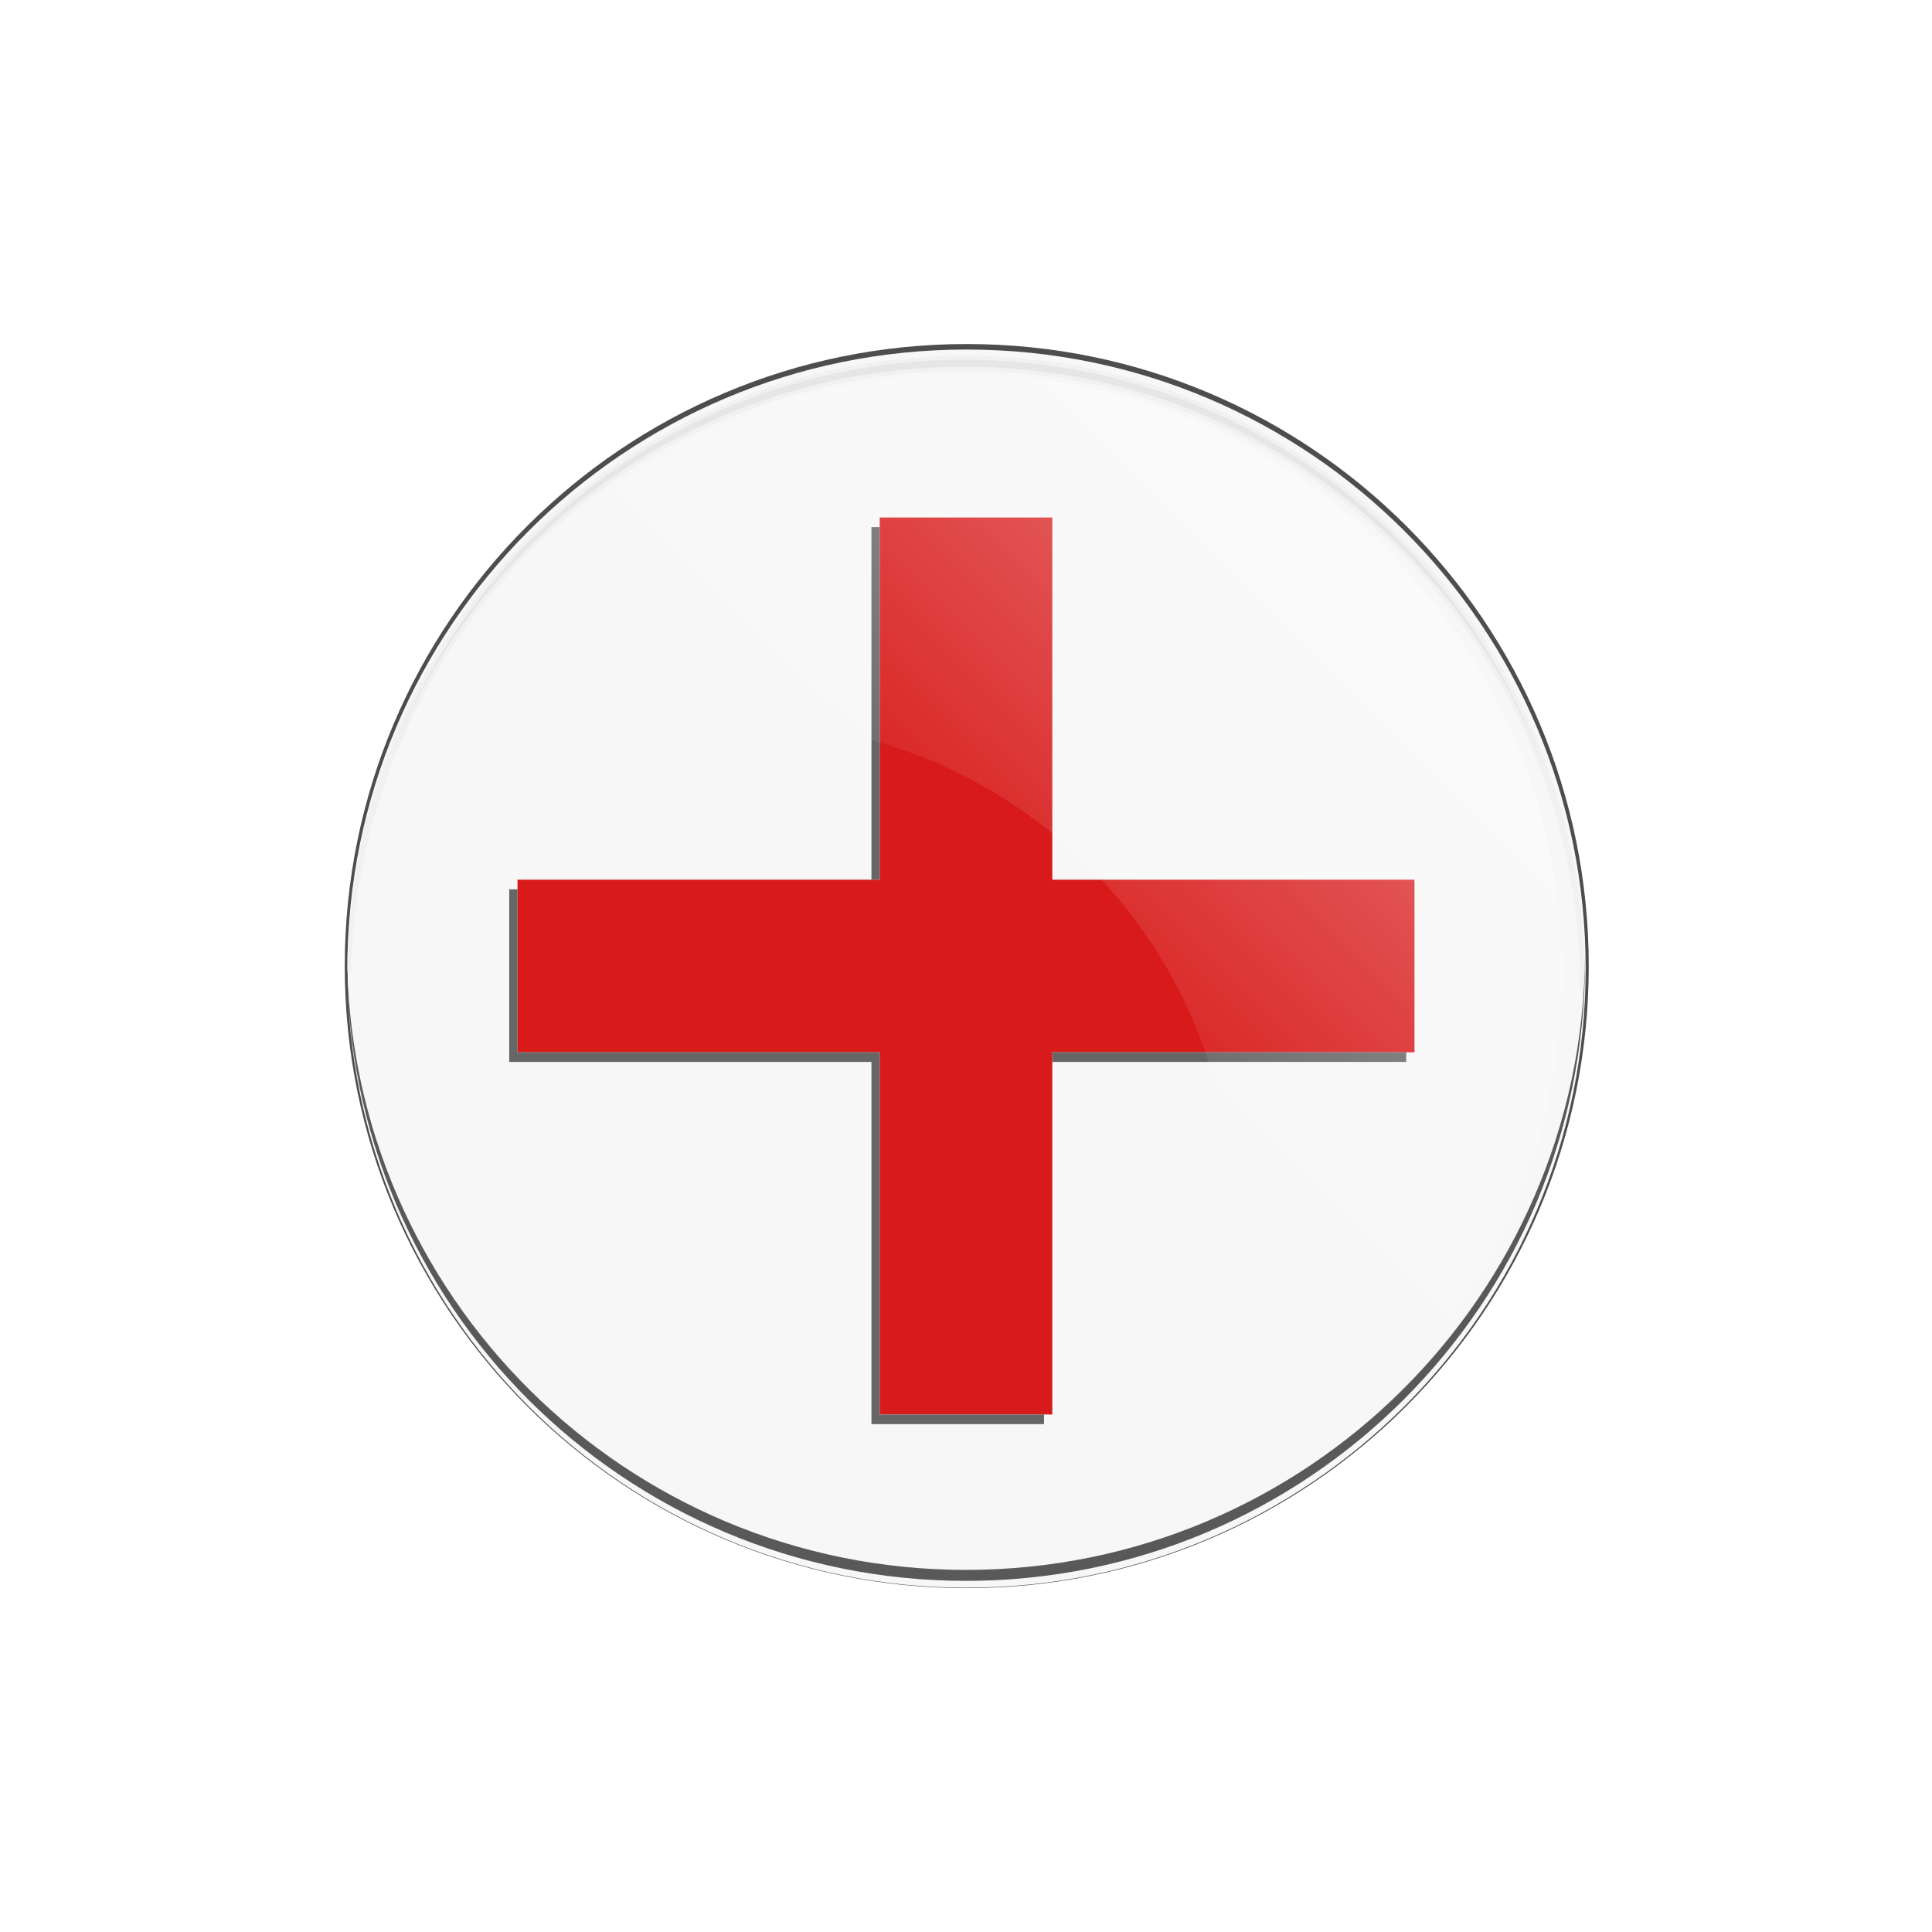
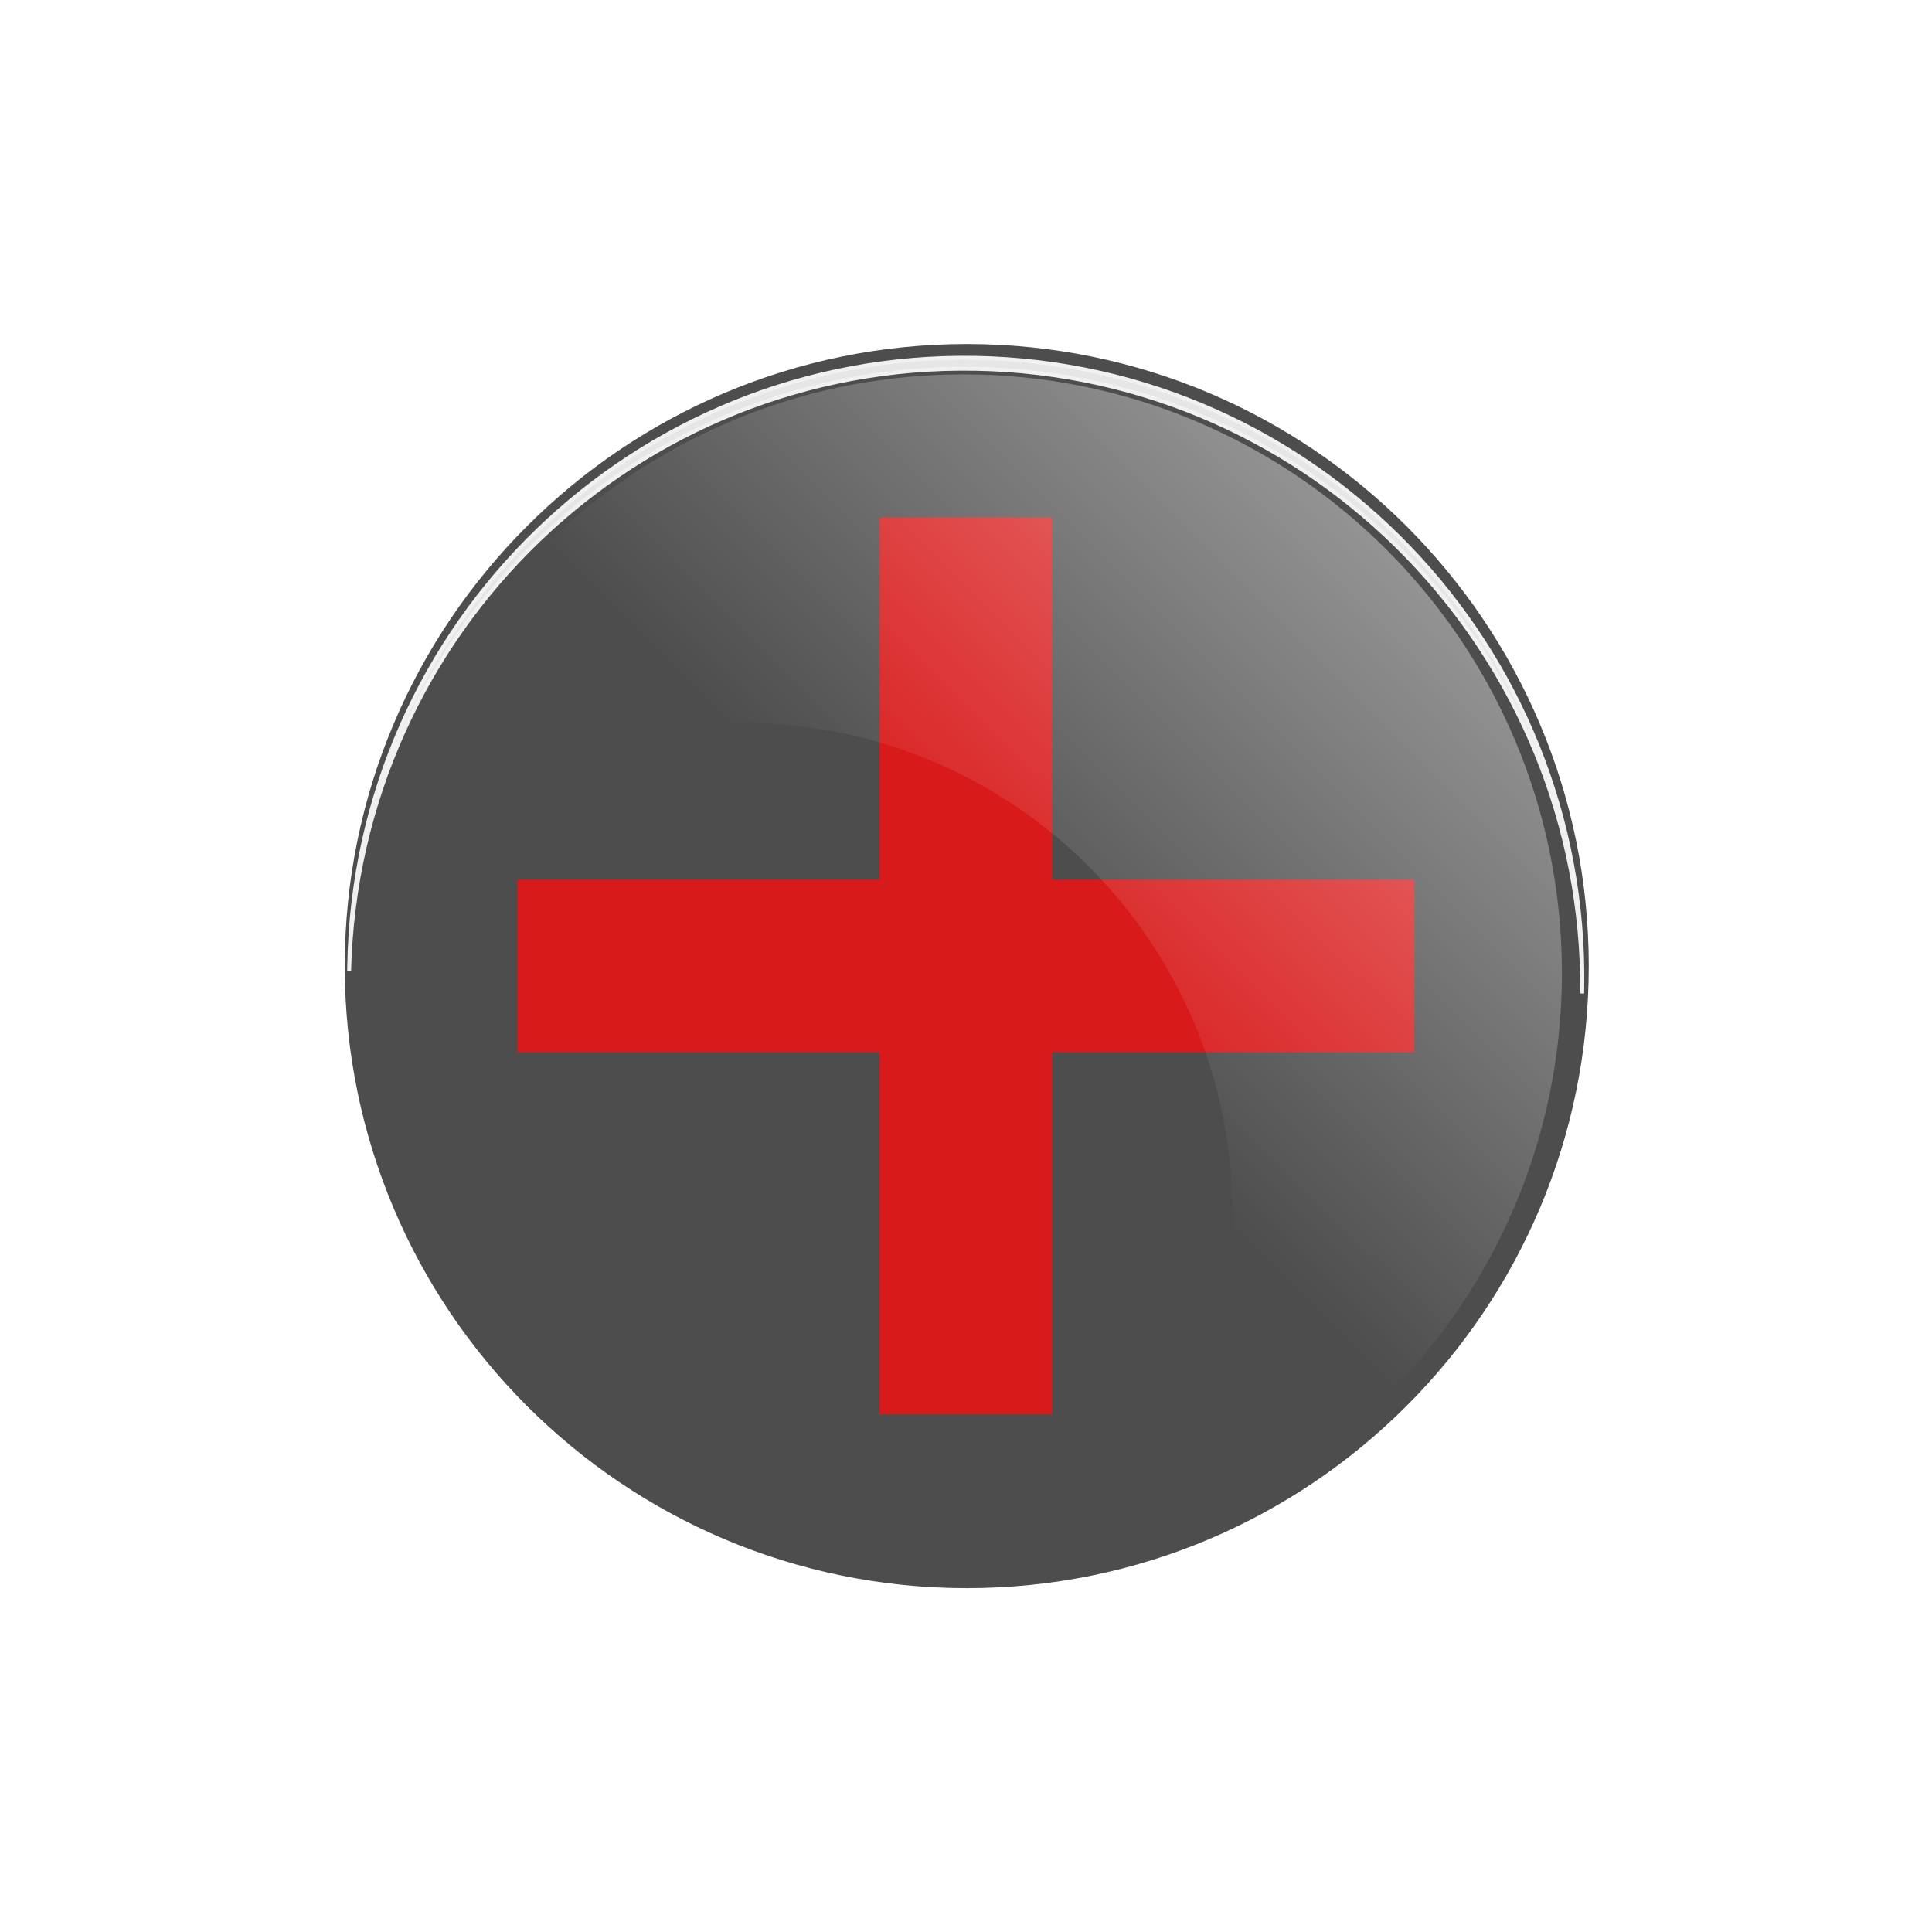
<svg xmlns="http://www.w3.org/2000/svg" xmlns:ns1="http://www.inkscape.org/namespaces/inkscape" xmlns:ns2="http://sodipodi.sourceforge.net/DTD/sodipodi-0.dtd" xmlns:xlink="http://www.w3.org/1999/xlink" width="496.063" height="496.063" id="svg2" version="1.1" ns1:version="0.48.2 r9819" ns2:docname="Croce templare15.svg" ns1:export-filename="C:\Users\baratellaa\Desktop\Croce templare15.png" ns1:export-xdpi="150" ns1:export-ydpi="150">
  <defs id="defs4">
    <linearGradient id="linearGradient3788">
      <stop style="stop-color:#ffffff;stop-opacity:1" offset="0" id="stop3790" />
      <stop style="stop-color:#ffffff;stop-opacity:0;" offset="1" id="stop3792" />
    </linearGradient>
    <linearGradient ns1:collect="always" xlink:href="#linearGradient3788" id="linearGradient3794" x1="521.295" y1="531.202" x2="249.306" y2="804.169" gradientUnits="userSpaceOnUse" gradientTransform="translate(-1251.274,-285.679)" />
    <filter id="filter3894" ns1:collect="always">
      <feGaussianBlur id="feGaussianBlur3896" stdDeviation="1.953" ns1:collect="always" />
    </filter>
    <linearGradient ns1:collect="always" id="linearGradient3788-4">
      <stop style="stop-color:#ffffff;stop-opacity:1;" offset="0" id="stop3790-0" />
      <stop style="stop-color:#ffffff;stop-opacity:0;" offset="1" id="stop3792-9" />
    </linearGradient>
    <linearGradient ns1:collect="always" xlink:href="#linearGradient3788-4" id="linearGradient3794-5" x1="434.801" y1="596.169" x2="248.031" y2="804.331" gradientUnits="userSpaceOnUse" />
    <filter id="filter3877-5" ns1:collect="always">
      <feGaussianBlur id="feGaussianBlur3879-5" stdDeviation="1.2" ns1:collect="always" />
    </filter>
    <filter id="filter3853-2" ns1:collect="always">
      <feGaussianBlur id="feGaussianBlur3855-4" stdDeviation="0.554" ns1:collect="always" />
    </filter>
    <filter id="filter3828-8" ns1:collect="always">
      <feGaussianBlur id="feGaussianBlur3830-8" stdDeviation="2.391" ns1:collect="always" />
    </filter>
    <linearGradient id="linearGradient3788-0">
      <stop id="stop3790-9" offset="0" style="stop-color:#ffffff;stop-opacity:1" />
      <stop id="stop3792-4" offset="1" style="stop-color:#ffffff;stop-opacity:0;" />
    </linearGradient>
    <filter ns1:collect="always" id="filter3887">
      <feGaussianBlur ns1:collect="always" stdDeviation="0.626" id="feGaussianBlur3889" />
    </filter>
    <linearGradient ns1:collect="always" xlink:href="#linearGradient3788-0" id="linearGradient3066" gradientUnits="userSpaceOnUse" gradientTransform="translate(-1.274,0.161)" x1="521.295" y1="531.202" x2="249.306" y2="804.169" />
    <linearGradient gradientTransform="translate(-1.274,0.161)" gradientUnits="userSpaceOnUse" y2="804.169" x2="249.306" y1="531.202" x1="521.295" id="linearGradient3794-1" xlink:href="#linearGradient3788-9" ns1:collect="always" />
    <linearGradient id="linearGradient3788-9">
      <stop id="stop3790-4" offset="0" style="stop-color:#ffffff;stop-opacity:1" />
      <stop id="stop3792-8" offset="1" style="stop-color:#ffffff;stop-opacity:0;" />
    </linearGradient>
    <linearGradient ns1:collect="always" xlink:href="#linearGradient3788-9" id="linearGradient3942" gradientUnits="userSpaceOnUse" gradientTransform="translate(-1267.307,-243.452)" x1="521.295" y1="531.202" x2="249.306" y2="804.169" />
    <linearGradient ns1:collect="always" id="linearGradient3788-4-1">
      <stop style="stop-color:#ffffff;stop-opacity:1;" offset="0" id="stop3790-0-4" />
      <stop style="stop-color:#ffffff;stop-opacity:0;" offset="1" id="stop3792-9-2" />
    </linearGradient>
    <linearGradient ns1:collect="always" xlink:href="#linearGradient3788-4-1" id="linearGradient3794-5-6" x1="434.801" y1="596.169" x2="248.031" y2="804.331" gradientUnits="userSpaceOnUse" />
    <linearGradient gradientTransform="translate(-1.274,0.161)" gradientUnits="userSpaceOnUse" y2="804.169" x2="249.306" y1="531.202" x1="521.295" id="linearGradient3794-7" xlink:href="#linearGradient3788-40" ns1:collect="always" />
    <filter id="filter3877-11" ns1:collect="always">
      <feGaussianBlur id="feGaussianBlur3879-52" stdDeviation="1.2" ns1:collect="always" />
    </filter>
    <filter id="filter3853-51" ns1:collect="always">
      <feGaussianBlur id="feGaussianBlur3855-7" stdDeviation="0.554" ns1:collect="always" />
    </filter>
    <filter id="filter3828-2" ns1:collect="always">
      <feGaussianBlur id="feGaussianBlur3830-45" stdDeviation="2.391" ns1:collect="always" />
    </filter>
    <linearGradient id="linearGradient3788-40">
      <stop id="stop3790-94" offset="0" style="stop-color:#ffffff;stop-opacity:1" />
      <stop id="stop3792-88" offset="1" style="stop-color:#ffffff;stop-opacity:0;" />
    </linearGradient>
    <filter ns1:collect="always" id="filter3934">
      <feGaussianBlur ns1:collect="always" stdDeviation="1.953" id="feGaussianBlur3936" />
    </filter>
    <linearGradient ns1:collect="always" xlink:href="#linearGradient3788" id="linearGradient3938" gradientUnits="userSpaceOnUse" gradientTransform="translate(764.726,-582.692)" x1="521.295" y1="531.202" x2="249.306" y2="804.169" />
    <linearGradient id="linearGradient3788-409">
      <stop id="stop3790-48" offset="0" style="stop-color:#ffffff;stop-opacity:1" />
      <stop id="stop3792-82" offset="1" style="stop-color:#ffffff;stop-opacity:0;" />
    </linearGradient>
    <linearGradient ns1:collect="always" xlink:href="#linearGradient3788-409" id="linearGradient3182" gradientUnits="userSpaceOnUse" gradientTransform="translate(-1.274,-556.138)" x1="521.295" y1="531.202" x2="249.306" y2="804.169" />
    <filter ns1:collect="always" id="filter4015">
      <feGaussianBlur ns1:collect="always" stdDeviation="1.727" id="feGaussianBlur4017" />
    </filter>
  </defs>
  <ns2:namedview id="base" pagecolor="#ffffff" bordercolor="#666666" borderopacity="1.0" ns1:pageopacity="0.0" ns1:pageshadow="2" ns1:zoom="1" ns1:cx="369.3688" ns1:cy="230.87038" ns1:document-units="px" ns1:current-layer="layer1" showgrid="false" showguides="true" ns1:guide-bbox="true" ns1:window-width="1920" ns1:window-height="1019" ns1:window-x="-9" ns1:window-y="-9" ns1:window-maximized="1" ns1:object-paths="false" ns1:object-nodes="false" units="mm" ns1:snap-nodes="true" ns1:snap-bbox="true" ns1:bbox-nodes="false" ns1:snap-bbox-edge-midpoints="false" ns1:snap-bbox-midpoints="false" ns1:bbox-paths="false" ns1:snap-smooth-nodes="false">
    <ns2:guide orientation="1,0" position="248.031,75.484" id="guide3176" />
    <ns2:guide orientation="0,1" position="198.343,248.031" id="guide3131" />
  </ns2:namedview>
  <g ns1:label="Livello 1" ns1:groupmode="layer" id="layer1" transform="translate(0,-556.299)" style="display:inline">
    <flowRoot xml:space="preserve" id="flowRoot3933" style="font-size:6px;font-style:normal;font-variant:normal;font-weight:normal;font-stretch:normal;text-align:start;line-height:125%;letter-spacing:0px;word-spacing:0px;writing-mode:lr-tb;text-anchor:start;fill:#000000;fill-opacity:1;stroke:none;font-family:Sans;-inkscape-font-specification:Sans">
      <flowRegion id="flowRegion3935">
        <rect id="rect3937" width="240.416" height="55.154" x="55.154" y="-59.723" />
      </flowRegion>
      <flowPara id="flowPara3939" />
    </flowRoot>
    <path transform="matrix(2.846,0,0,2.924,-572.561,117.09)" d="m 344.515,235.042 c 0,30.168 -25.124,54.624 -56.115,54.624 -30.992,0 -56.115,-24.456 -56.115,-54.624 0,-30.168 25.124,-54.624 56.115,-54.624 30.992,0 56.115,24.456 56.115,54.624 z" ns2:ry="54.624001" ns2:rx="56.115265" ns2:cy="235.04152" ns2:cx="288.39984" id="path3851-8" style="fill:#4d4d4d;fill-opacity:1;fill-rule:nonzero;stroke:none;filter:url(#filter3853-51)" ns2:type="arc" />
-     <path ns2:type="arc" style="fill:#f7f7f7;fill-opacity:1;fill-rule:nonzero;stroke:none" id="path3814-5" ns2:cx="288.39984" ns2:cy="235.04152" ns2:rx="56.115265" ns2:ry="54.624001" d="m 344.515,235.042 c 0,30.168 -25.124,54.624 -56.115,54.624 -30.992,0 -56.115,-24.456 -56.115,-54.624 0,-30.168 25.124,-54.624 56.115,-54.624 30.992,0 56.115,24.456 56.115,54.624 z" transform="matrix(2.833,0,0,2.91,-568.873,121.032)" />
    <path id="path3832-7" d="m 89.651,805.534 c 0.004,-0.47 0.015,-0.935 0.023,-1.406 1.44,-87.749 73.471,-157.562 160.901,-155.945 87.43,1.617 157.127,74.05 155.688,161.799 -0.008,0.471 -0.011,0.936 -0.023,1.406 0.663,-87.104 -68.757,-158.785 -155.711,-160.393 -86.954,-1.608 -158.683,67.464 -160.878,154.539 z" style="fill:#e6e6e6;fill-opacity:1;fill-rule:nonzero;stroke:#f1f1f1;stroke-width:1;stroke-opacity:1;filter:url(#filter3877-11)" ns1:connector-curvature="0" ns1:transform-center-y="-72.609175" ns1:transform-center-x="0.077287849" />
-     <path style="opacity:0.8;fill:#000000;fill-opacity:1;fill-rule:nonzero;stroke:none;filter:url(#filter3828-2)" d="m 89.094,801.859 c -0.004,0.47 0,0.935 0,1.406 0,87.785 71.152,158.938 158.938,158.938 87.785,0 158.938,-71.152 158.938,-158.938 0,-0.471 0.004,-0.936 0,-1.406 -0.769,87.125 -71.63,157.531 -158.938,157.531 -87.307,0 -158.168,-70.406 -158.938,-157.531 z" id="path3796-6" ns1:connector-curvature="0" />
  </g>
  <g ns1:groupmode="layer" id="layer2" ns1:label="croce">
    <path style="fill:#d81a1a;fill-opacity:1;fill-rule:nonzero;stroke:none" d="M 225.875 132.875 L 225.875 225.875 L 132.875 225.875 L 132.875 270.188 L 225.875 270.188 L 225.875 363.188 L 270.188 363.188 L 270.188 270.188 L 363.188 270.188 L 363.188 225.875 L 270.188 225.875 L 270.188 132.875 L 225.875 132.875 z " id="rect3192" />
-     <path style="fill:#666666;fill-opacity:1;fill-rule:nonzero;stroke:none;filter:url(#filter4015)" d="m 223.754,135.35 0,90.531 2.125,0 0,-90.531 -2.125,0 z m -93,93 0,44.312 93,0 0,93 44.312,0 0,-2.469 -42.188,0 0,-93 -93,0 0,-41.844 -2.125,0 z m 139.438,41.844 0,2.469 90.875,0 0,-2.469 -90.875,0 z" id="rect3192-7" ns1:connector-curvature="0" />
    <path style="fill:url(#linearGradient3182);fill-opacity:1;fill-rule:nonzero;stroke:none" d="m 247.352,96.129 c -77.977,0 -142.38,58.093 -152.325,133.352 23.087,-26.861 57.33,-43.867 95.528,-43.867 69.527,0 125.89,56.363 125.89,125.89 0,34.458 -13.855,65.696 -36.284,88.428 69.104,-15.029 120.875,-76.543 120.875,-150.15 0,-84.867 -68.818,-153.654 -153.685,-153.654 z" id="path3015-5" ns1:connector-curvature="0" ns1:export-xdpi="150" ns1:export-ydpi="150" />
  </g>
</svg>